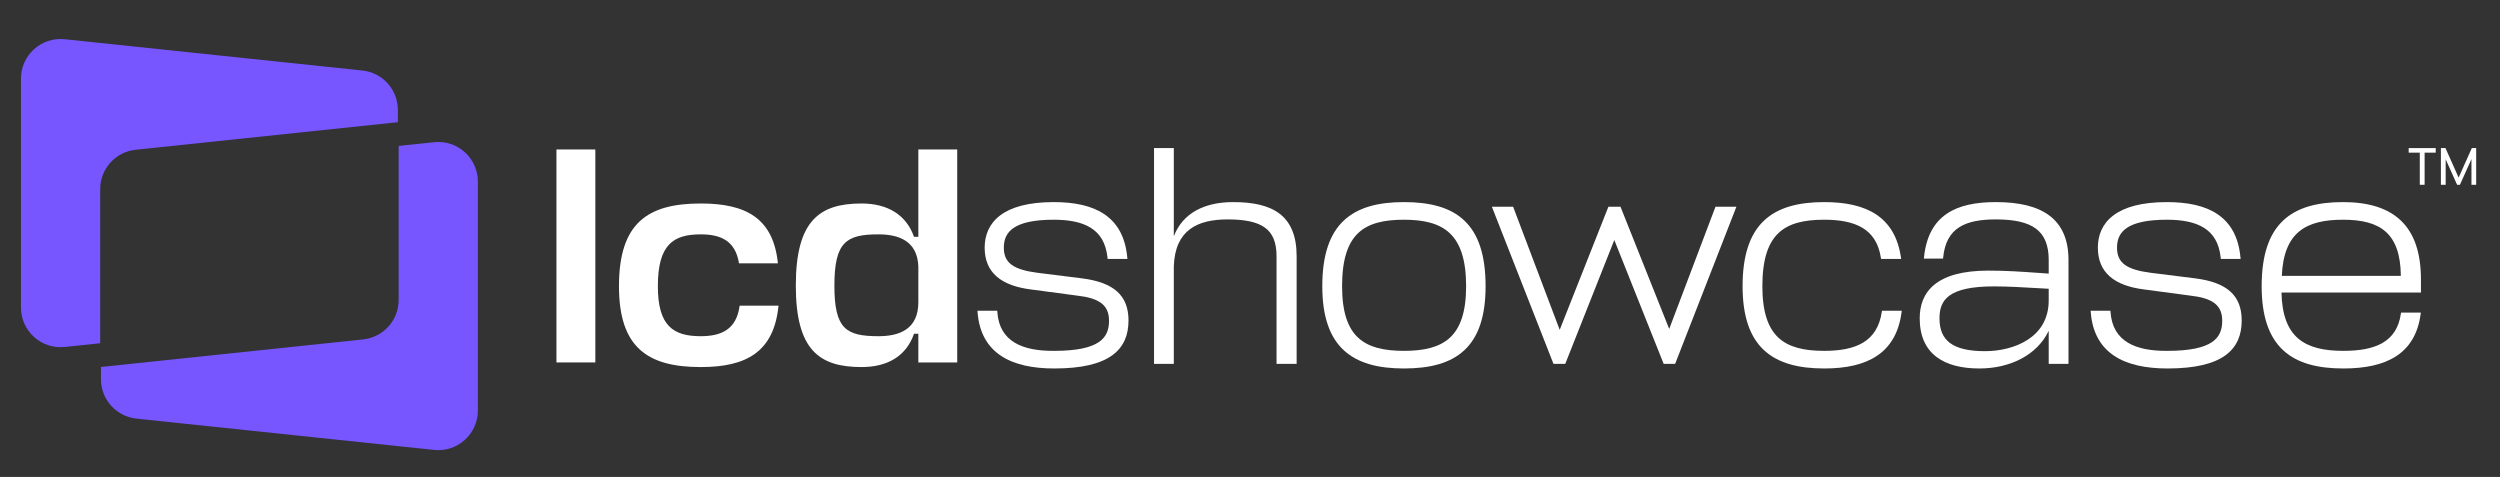
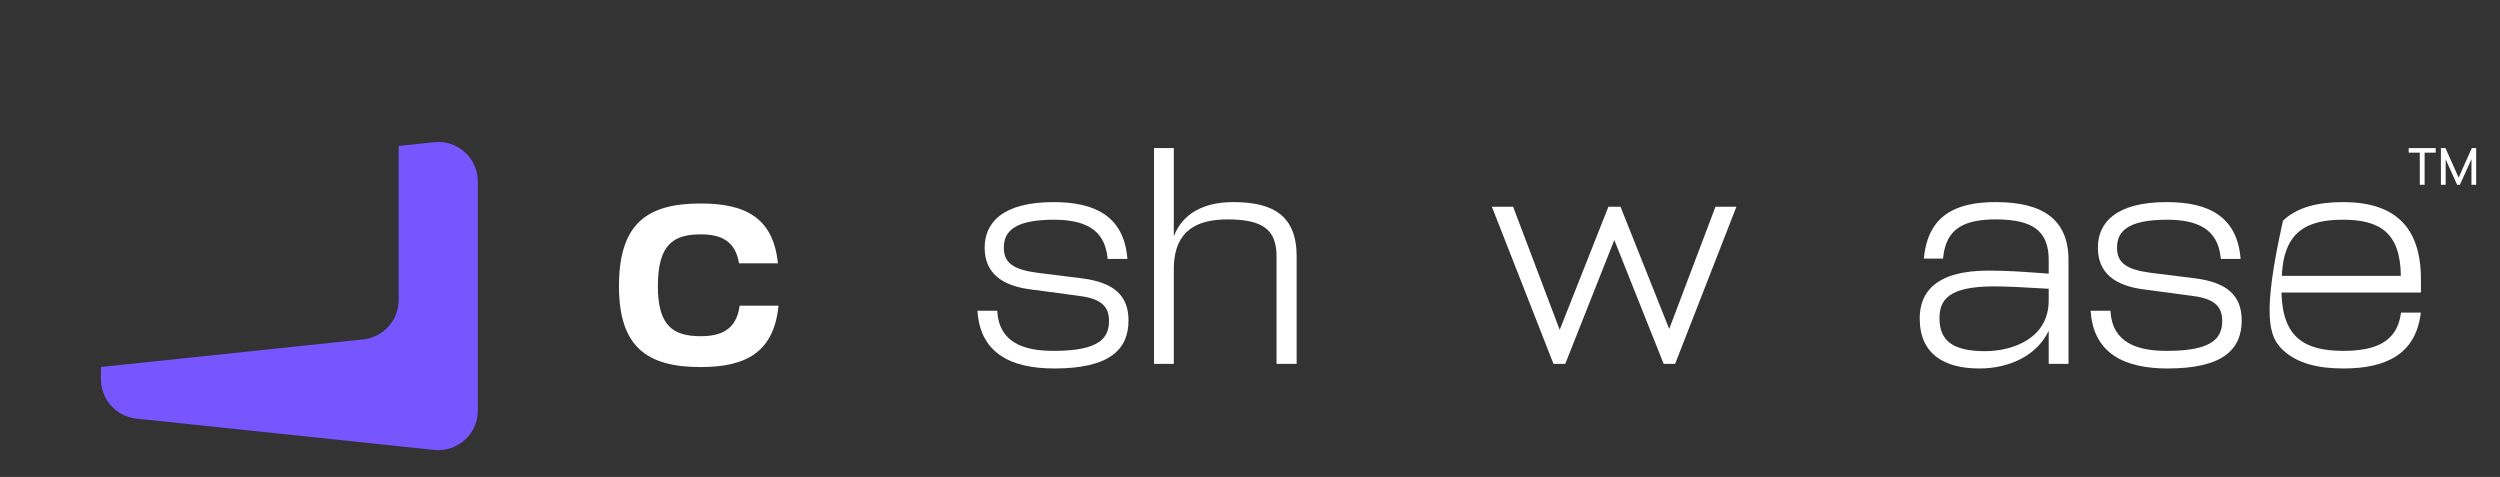
<svg xmlns="http://www.w3.org/2000/svg" width="954" height="182" viewBox="0 0 954 182" fill="none">
  <rect x="0" y="0" width="954" height="182" fill="#333333" stroke="none" />
-   <path d="M151.825 46.624V41.944C151.825 34.207 145.983 27.718 138.288 26.91L24.697 14.97C15.772 14.032 8 21.031 8 30.005V117.365C8 126.339 15.771 133.337 24.696 132.4L38.234 130.978V72.178C38.234 64.441 44.076 57.953 51.771 57.144L151.825 46.624Z" fill="#7755FF" />
  <path d="M152.119 55.68V114.48C152.119 122.217 146.278 128.705 138.583 129.514L38.529 140.034V144.714C38.529 152.451 44.371 158.939 52.066 159.748L165.656 171.687C174.581 172.626 182.354 165.627 182.354 156.653V69.293C182.354 60.319 174.582 53.321 165.658 54.258L152.119 55.68Z" fill="#7755FF" />
-   <path d="M227.18 57.043V138.304H212.341V57.043H227.18Z" fill="white" />
  <path d="M282.248 116.635H297.087C295.32 134.3 284.839 140.071 267.409 140.071C247.152 140.071 236.2 132.651 236.2 109.215C236.2 85.072 247.152 77.653 267.409 77.653C284.603 77.653 295.085 83.188 296.851 100.5H282.012C280.599 91.785 274.946 89.43 267.409 89.43C256.927 89.43 251.039 93.316 251.039 109.215C251.039 124.407 256.927 128.294 267.409 128.294C275.299 128.294 281.07 125.703 282.248 116.635Z" fill="white" />
-   <path d="M328.768 140.071C312.633 140.071 303.683 133.593 303.683 108.98C303.683 84.248 312.633 77.653 328.768 77.653C338.778 77.653 345.845 82.01 348.789 90.372H350.438V57.043H365.277V138.304H350.438V127.352H348.789C345.845 135.831 338.778 140.071 328.768 140.071ZM335.245 128.294C343.136 128.294 350.438 125.703 350.438 115.339V101.678C350.084 91.903 342.9 89.43 335.245 89.43C322.997 89.43 318.404 92.256 318.404 108.98C318.404 125.585 322.879 128.294 335.245 128.294Z" fill="white" />
  <path fillRule="evenodd" clipRule="evenodd" d="M386.131 101.113C388.226 102.607 391.44 103.508 395.899 104.095L412.857 106.214C418.91 106.986 423.365 108.597 426.309 111.25C429.275 113.923 430.637 117.587 430.637 122.291C430.637 127.716 428.911 132.345 424.424 135.591C419.975 138.81 412.89 140.61 402.308 140.61C394.134 140.61 387.122 139.19 381.991 135.78C376.832 132.35 373.638 126.95 373.039 119.152L372.994 118.576H380.549L380.584 119.074C380.985 124.802 383.431 128.495 387.215 130.768C391.036 133.063 396.282 133.944 402.308 133.886C410.996 133.886 416.22 132.619 419.263 130.576C422.251 128.571 423.207 125.765 423.207 122.409C423.207 119.248 422.174 117.124 420.212 115.653C418.209 114.151 415.177 113.281 411.08 112.812L411.07 112.811L393.406 110.456C387.761 109.743 383.343 108.16 380.331 105.529C377.297 102.88 375.746 99.22 375.746 94.497C375.746 89.764 377.453 85.384 381.655 82.205C385.834 79.044 392.416 77.121 402.073 77.121C410.011 77.121 416.674 78.481 421.543 81.823C426.438 85.183 429.446 90.494 430.164 98.216L430.218 98.801H422.67L422.621 98.32C422.046 92.689 419.736 89.11 416.216 86.914C412.662 84.696 407.807 83.844 402.073 83.844C394.394 83.844 389.638 85.05 386.812 86.962C384.034 88.842 383.058 91.451 383.058 94.497C383.058 97.591 384.086 99.654 386.131 101.113Z" fill="white" />
  <path fillRule="evenodd" clipRule="evenodd" d="M487.13 97.795V138.843H494.796V97.795C494.796 90.094 492.583 84.875 488.362 81.605C484.171 78.36 478.106 77.121 470.589 77.121C459.407 77.121 451.327 81.435 447.961 90.076H447.924V56.511H440.376V138.843H447.924V101.69C448.157 94.627 450.465 90.179 454.055 87.476C457.673 84.752 462.687 83.727 468.469 83.727C475.039 83.727 479.692 84.671 482.698 86.863C485.662 89.023 487.13 92.478 487.13 97.795Z" fill="white" />
  <path fillRule="evenodd" clipRule="evenodd" d="M592.805 138.843H597.302L616.019 91.59L634.851 138.843H639.231L662.613 78.888H654.63L636.968 125.524L618.382 78.888H613.769L595.183 125.872L577.405 78.888H569.302L592.805 138.843Z" fill="white" />
-   <path fillRule="evenodd" clipRule="evenodd" d="M725.709 118.576H718.161L718.092 119.032C717.229 124.786 714.716 128.463 710.984 130.725C707.221 133.005 702.155 133.886 696.128 133.886C688.513 133.886 682.649 132.563 678.678 128.891C674.716 125.226 672.52 119.107 672.52 109.219C672.52 98.972 674.718 92.676 678.683 88.924C682.652 85.167 688.513 83.844 696.128 83.844C701.979 83.844 706.957 84.696 710.677 86.919C714.366 89.124 716.877 92.714 717.739 98.347L717.809 98.801H725.484L725.393 98.188C724.256 90.469 720.979 85.169 715.914 81.817C710.872 78.481 704.126 77.121 696.128 77.121C686.295 77.121 678.474 79.132 673.118 84.216C667.756 89.305 664.972 97.369 664.972 109.219C664.972 120.72 667.759 128.606 673.121 133.606C678.477 138.598 686.295 140.61 696.128 140.61C704.304 140.61 711.169 139.19 716.255 135.779C721.366 132.352 724.612 126.961 725.63 119.181L725.709 118.576Z" fill="white" />
  <path fillRule="evenodd" clipRule="evenodd" d="M781.787 99.208V104.406C780.263 104.304 778.814 104.201 777.414 104.102C770.989 103.647 765.598 103.266 758.768 103.266C748.758 103.266 742.195 105.307 738.128 108.643C734.041 111.995 732.559 116.584 732.559 121.467C732.559 128.314 734.91 133.139 738.999 136.232C743.061 139.305 748.76 140.61 755.353 140.61C766.903 140.61 777.281 135.594 781.72 126.359H781.787V138.843H789.335V99.208C789.335 91.43 786.845 85.863 782.055 82.263C777.297 78.686 770.357 77.121 761.595 77.121C754.134 77.121 747.705 78.302 742.923 81.541C738.112 84.799 735.048 90.082 734.211 98.093L734.149 98.683H741.469L741.518 98.203C742.094 92.55 744.184 88.977 747.52 86.79C750.892 84.58 755.621 83.727 761.595 83.727C768.512 83.727 773.55 84.787 776.853 87.215C780.117 89.614 781.787 93.427 781.787 99.208ZM781.787 114.636C781.787 121.797 778.45 126.612 773.758 129.659C769.04 132.723 762.938 134.004 757.473 134.004C751.212 134.004 746.878 132.947 744.117 130.886C741.391 128.852 740.107 125.769 740.107 121.467C740.107 117.854 741.018 114.874 743.962 112.76C746.956 110.609 752.142 109.283 760.888 109.283C766.08 109.283 772.157 109.636 779.064 110.038L781.787 110.195V114.636Z" fill="white" />
  <path fillRule="evenodd" clipRule="evenodd" d="M810.927 101.113C813.021 102.607 816.235 103.508 820.694 104.095L837.653 106.214C843.705 106.986 848.16 108.597 851.104 111.25C854.07 113.923 855.433 117.587 855.433 122.291C855.433 127.716 853.706 132.345 849.219 135.591C844.771 138.81 837.686 140.61 827.103 140.61C818.929 140.61 811.917 139.19 806.786 135.78C801.627 132.35 798.434 126.95 797.834 119.152L797.79 118.576H805.344L805.379 119.074C805.78 124.802 808.226 128.495 812.01 130.768C815.831 133.063 821.078 133.944 827.103 133.886C835.791 133.886 841.015 132.619 844.058 130.576C847.046 128.571 848.002 125.765 848.002 122.409C848.002 119.248 846.969 117.124 845.007 115.653C843.005 114.151 839.973 113.281 835.876 112.812L835.866 112.811L818.202 110.456C812.557 109.743 808.139 108.16 805.126 105.529C802.092 102.88 800.541 99.22 800.541 94.497C800.541 89.764 802.248 85.384 806.451 82.205C810.629 79.044 817.211 77.121 826.868 77.121C834.806 77.121 841.469 78.481 846.338 81.823C851.234 85.183 854.241 90.494 854.959 98.216L855.014 98.801H847.465L847.416 98.32C846.842 92.689 844.531 89.11 841.011 86.914C837.457 84.696 832.602 83.844 826.868 83.844C819.189 83.844 814.433 85.05 811.608 86.962C808.829 88.842 807.853 91.451 807.853 94.497C807.853 97.591 808.881 99.654 810.927 101.113Z" fill="white" />
-   <path fillRule="evenodd" clipRule="evenodd" d="M870.609 111.638H923.831V106.628C923.831 96.535 921.307 89.127 916.263 84.249C911.222 79.375 903.761 77.121 894.089 77.121C884.314 77.121 876.523 79.133 871.182 84.217C865.835 89.306 863.051 97.368 863.051 109.219C863.051 120.72 865.838 128.606 871.2 133.606C876.556 138.598 884.374 140.61 894.207 140.61C902.38 140.61 909.242 139.25 914.327 135.96C919.438 132.654 922.69 127.44 923.709 119.889L923.79 119.283H916.238L916.171 119.741C915.368 125.247 912.863 128.747 909.118 130.895C905.338 133.063 900.239 133.886 894.207 133.886C886.77 133.886 880.954 132.594 876.964 129.158C873.071 125.805 870.809 120.314 870.609 111.638ZM910.383 88.42C914.016 91.652 916.078 96.938 916.163 105.268H870.738C871.111 96.785 873.507 91.498 877.396 88.301C881.388 85.02 887.063 83.844 894.089 83.844C901.171 83.844 906.659 85.107 910.383 88.42Z" fill="white" />
-   <path fillRule="evenodd" clipRule="evenodd" d="M566.9 109.219C566.9 97.372 564.176 89.308 558.844 84.217C553.516 79.132 545.694 77.121 535.744 77.121C525.911 77.121 518.091 79.132 512.735 84.216C507.373 89.305 504.589 97.369 504.589 109.219C504.589 120.72 507.375 128.606 512.738 133.606C518.093 138.598 525.911 140.61 535.744 140.61C545.694 140.61 553.513 138.599 558.84 133.605C564.174 128.604 566.9 120.717 566.9 109.219ZM559.47 109.219C559.47 119.105 557.245 125.224 553.254 128.889C549.254 132.563 543.359 133.886 535.744 133.886C528.129 133.886 522.266 132.563 518.295 128.891C514.333 125.226 512.137 119.107 512.137 109.219C512.137 98.972 514.335 92.676 518.3 88.924C522.269 85.167 528.129 83.844 535.744 83.844C543.297 83.844 549.19 85.195 553.205 88.969C557.215 92.738 559.47 99.036 559.47 109.219Z" fill="white" />
+   <path fillRule="evenodd" clipRule="evenodd" d="M870.609 111.638H923.831V106.628C923.831 96.535 921.307 89.127 916.263 84.249C911.222 79.375 903.761 77.121 894.089 77.121C884.314 77.121 876.523 79.133 871.182 84.217C863.051 120.72 865.838 128.606 871.2 133.606C876.556 138.598 884.374 140.61 894.207 140.61C902.38 140.61 909.242 139.25 914.327 135.96C919.438 132.654 922.69 127.44 923.709 119.889L923.79 119.283H916.238L916.171 119.741C915.368 125.247 912.863 128.747 909.118 130.895C905.338 133.063 900.239 133.886 894.207 133.886C886.77 133.886 880.954 132.594 876.964 129.158C873.071 125.805 870.809 120.314 870.609 111.638ZM910.383 88.42C914.016 91.652 916.078 96.938 916.163 105.268H870.738C871.111 96.785 873.507 91.498 877.396 88.301C881.388 85.02 887.063 83.844 894.089 83.844C901.171 83.844 906.659 85.107 910.383 88.42Z" fill="white" />
  <path d="M925.231 70.511H923.391V58.251H919.151V56.511H929.471V58.251H925.231V70.511Z" fill="white" />
  <path d="M938.208 67.771L943.248 56.511H944.908V70.511H943.108V60.711L938.708 70.511H937.628L933.268 60.791V70.511H931.448V56.511H933.188L938.208 67.771Z" fill="white" />
</svg>